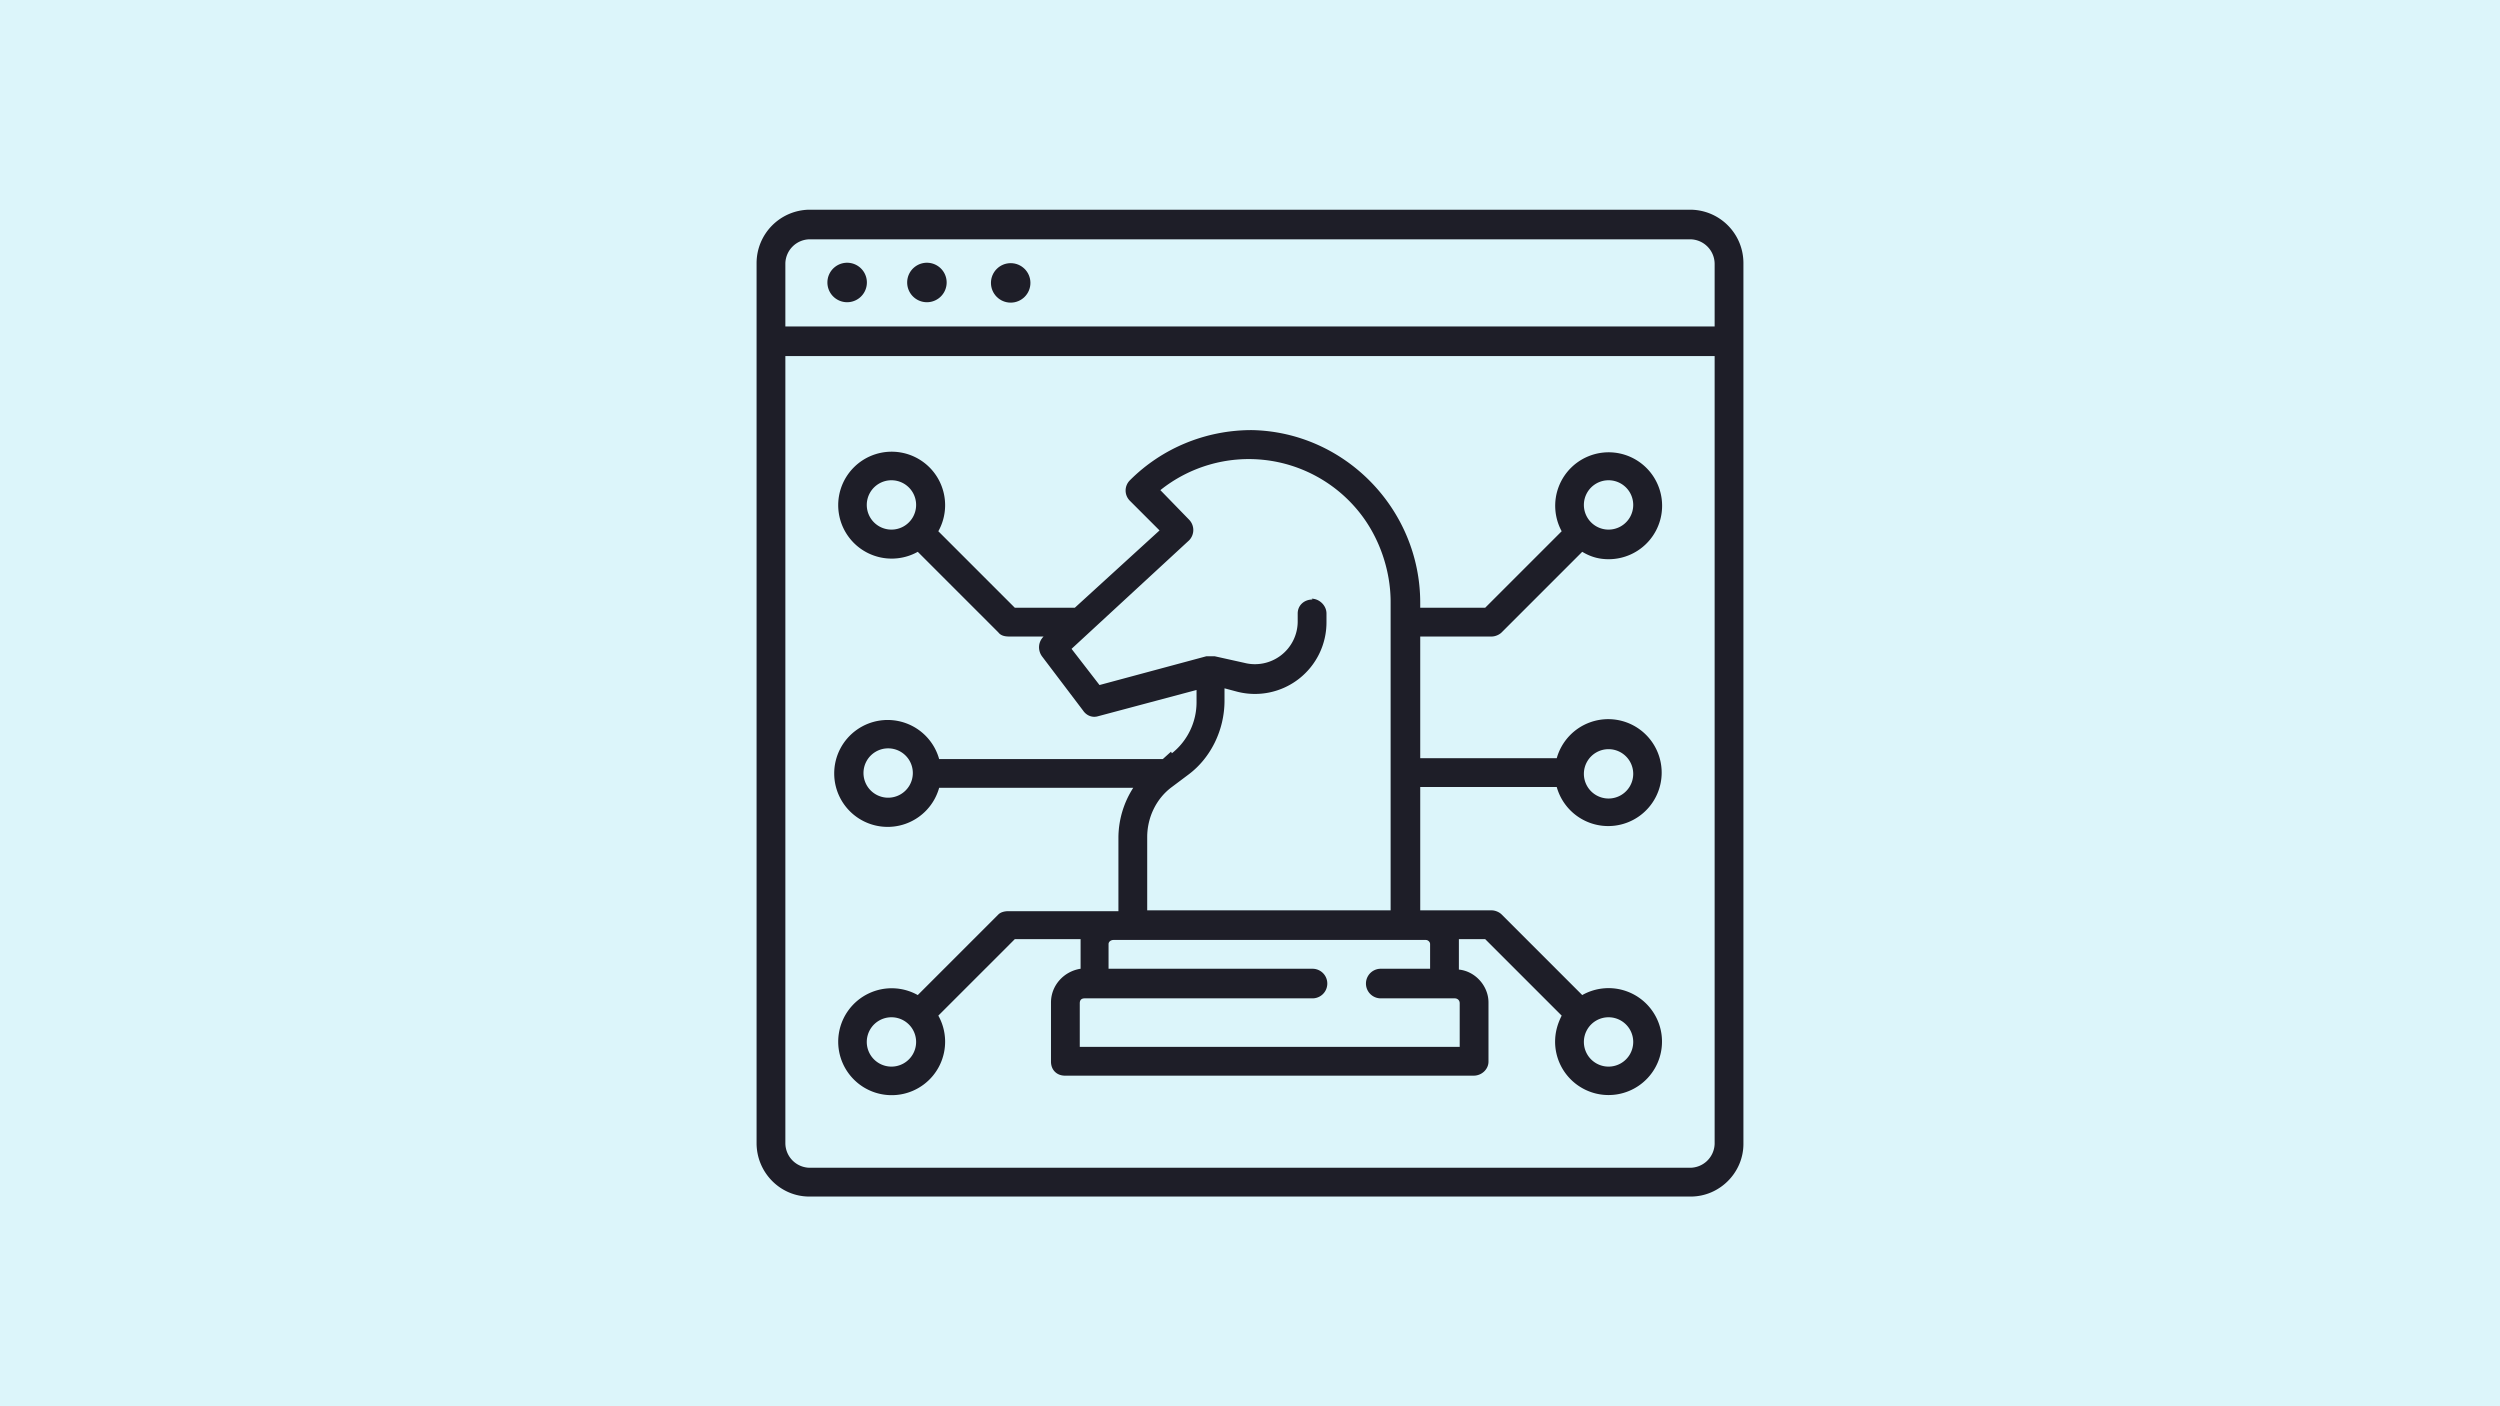
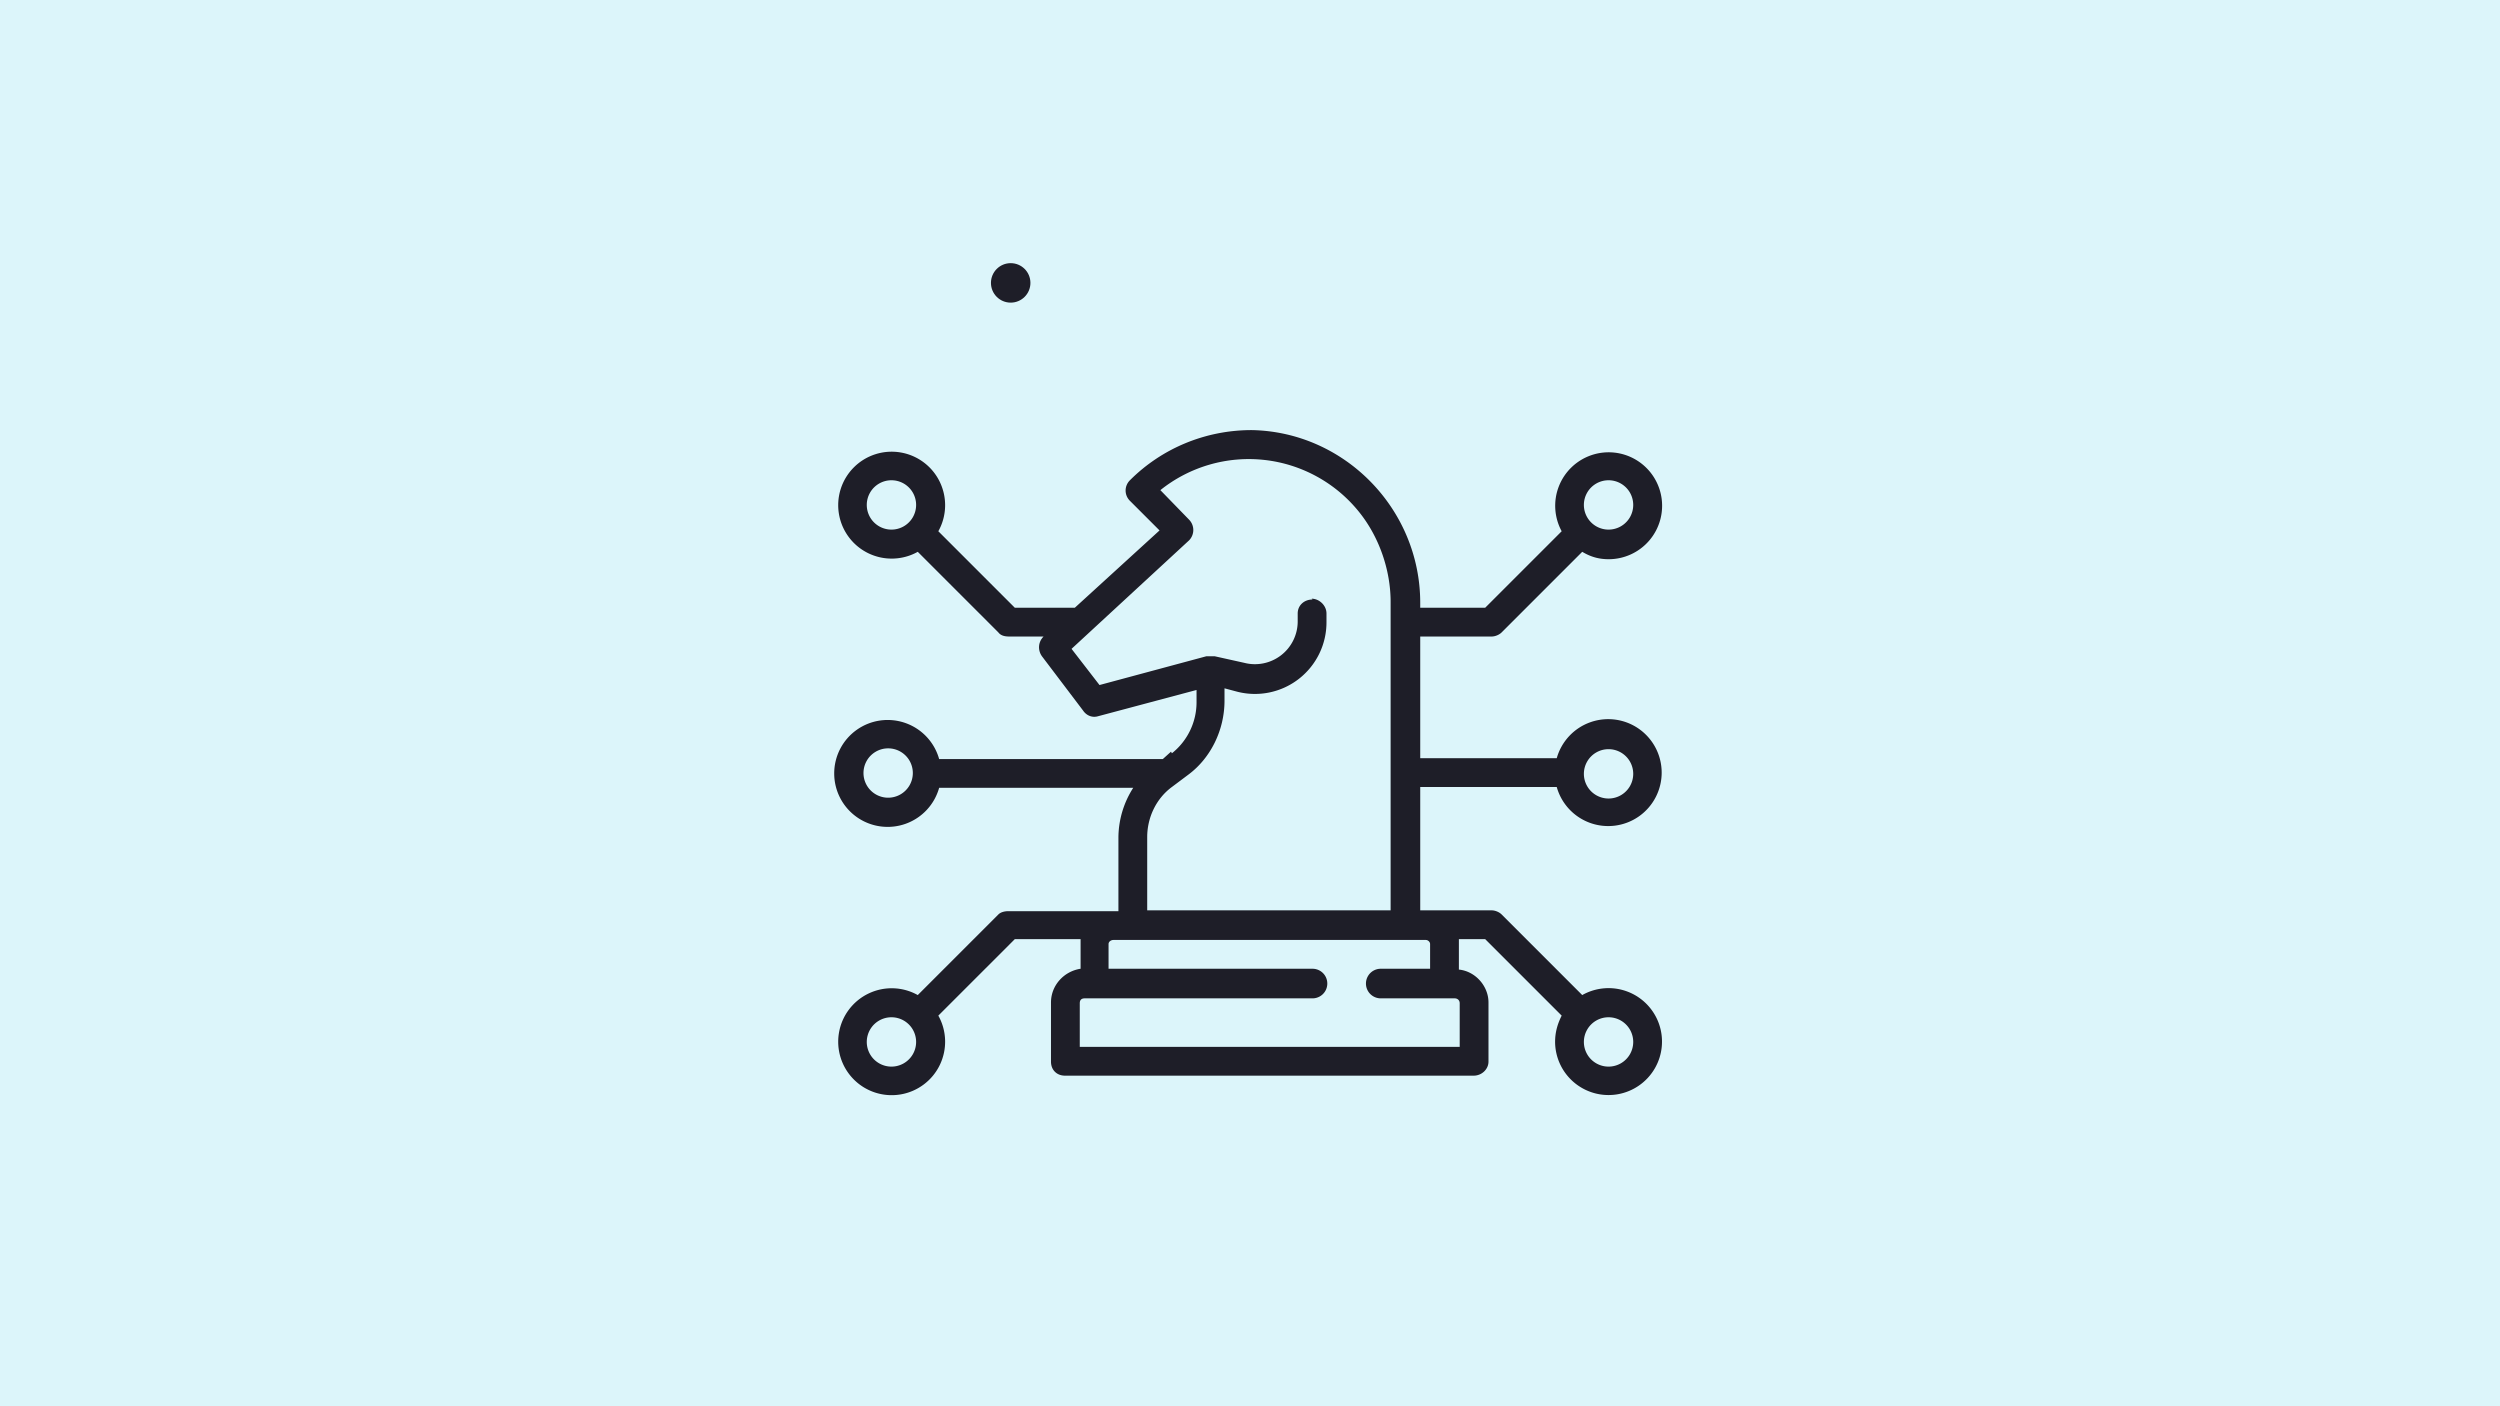
<svg xmlns="http://www.w3.org/2000/svg" viewBox="0 0 304 171">
  <path fill="#dcf5fa" d="M0 0h304v171H0z" />
  <g fill="#1e1e28">
-     <path d="M103.5 32a2.4 2.4 0 1 0 0 4.7 2.4 2.4 0 0 0 0-4.7zM113.2 32a2.4 2.4 0 1 0 0 4.7 2.4 2.4 0 0 0 0-4.7z" />
    <circle cx="122.9" cy="34.4" r="2.4" />
-     <path d="M205.6 25.5H98.4A6.5 6.5 0 0 0 92 32v107c0 3.6 2.9 6.5 6.4 6.5h107.2c3.5 0 6.4-2.9 6.4-6.4V32c0-3.6-2.9-6.5-6.5-6.5zm2.9 84.6v29a3 3 0 0 1-3 2.9h-107a3 3 0 0 1-3-3V43.3h113zm0-70.4h-113V32a3 3 0 0 1 3-2.9h107a3 3 0 0 1 3 3z" />
    <path d="m142.4 91.4-1 .9h-27.2a6.5 6.5 0 1 0 0 3.5h23.6a11.3 11.3 0 0 0-1.8 6v9h-13.4c-.4 0-.9.1-1.2.4l-9.8 9.8a6.5 6.5 0 1 0 2.5 2.5l9.3-9.3h8v3.6c-2 .3-3.6 2-3.6 4.1v7.2c0 1 .7 1.7 1.7 1.7h49.7c1 0 1.8-.8 1.8-1.7v-7.2c0-2-1.6-3.8-3.6-4v-3.7h3.2l9.3 9.3c-.5 1-.8 2-.8 3.2a6.5 6.5 0 1 0 3.3-5.7l-9.8-9.8c-.3-.3-.8-.5-1.2-.5h-8.7v-15h16.6a6.5 6.5 0 1 0 0-3.5h-16.6V77.4h8.7c.4 0 .9-.2 1.2-.5l9.8-9.8c1 .6 2 .9 3.2.9a6.5 6.5 0 1 0-5.7-3.4l-9.3 9.3h-7.9v-.6c0-11.4-9.2-20.8-20.5-21-5.6 0-10.9 2.2-14.8 6.1-.7.7-.7 1.8 0 2.5l3.6 3.6-10.3 9.4h-7.3l-9.3-9.3a6.5 6.5 0 1 0-2.5 2.5l9.8 9.8c.3.4.8.5 1.3.5h4.2c-.7.7-.7 1.7-.2 2.4l5 6.6c.4.6 1.1.9 1.8.7l12-3.2v1.5c0 2.4-1.1 4.7-3 6.2zM108 97a3 3 0 0 1 0-6 3 3 0 0 1 0 6zm.4 32.7a3 3 0 0 1 0-6 3 3 0 0 1 0 6zm87.2-6a3 3 0 0 1 0 6 3 3 0 0 1 0-6zm0-32.6a3 3 0 0 1 0 6 3 3 0 0 1 0-6zm0-32.7a3 3 0 0 1 0 6 3 3 0 0 1 0-6zm-87.2 6a3 3 0 0 1 0-6 3 3 0 0 1 0 6zm65 49.9c.2 0 .5.2.5.5v3h-6a1.8 1.8 0 0 0 0 3.6h9c.3 0 .6.2.6.6v5.3h-46.2V122c0-.4.2-.6.6-.6h27.7a1.8 1.8 0 0 0 0-3.6h-24.8v-3c0-.3.3-.5.6-.5h38zm-13.8-41.4c-1 0-1.8.7-1.8 1.7v1a5.2 5.2 0 0 1-6.5 5l-3.6-.8H146.7l-13 3.5-3.4-4.4 14.3-13.2a1.8 1.8 0 0 0 0-2.5l-3.5-3.6a17.2 17.2 0 0 1 24.2 2.7c2.4 3 3.8 7 3.8 10.9v37.5h-29.6v-8.9c0-2.4 1.1-4.7 3-6.1l2-1.5c2.7-2 4.4-5.4 4.4-9v-1.5l1.5.4a8.7 8.7 0 0 0 10.9-8.5v-1c0-1-.9-1.8-1.8-1.8z" />
  </g>
</svg>